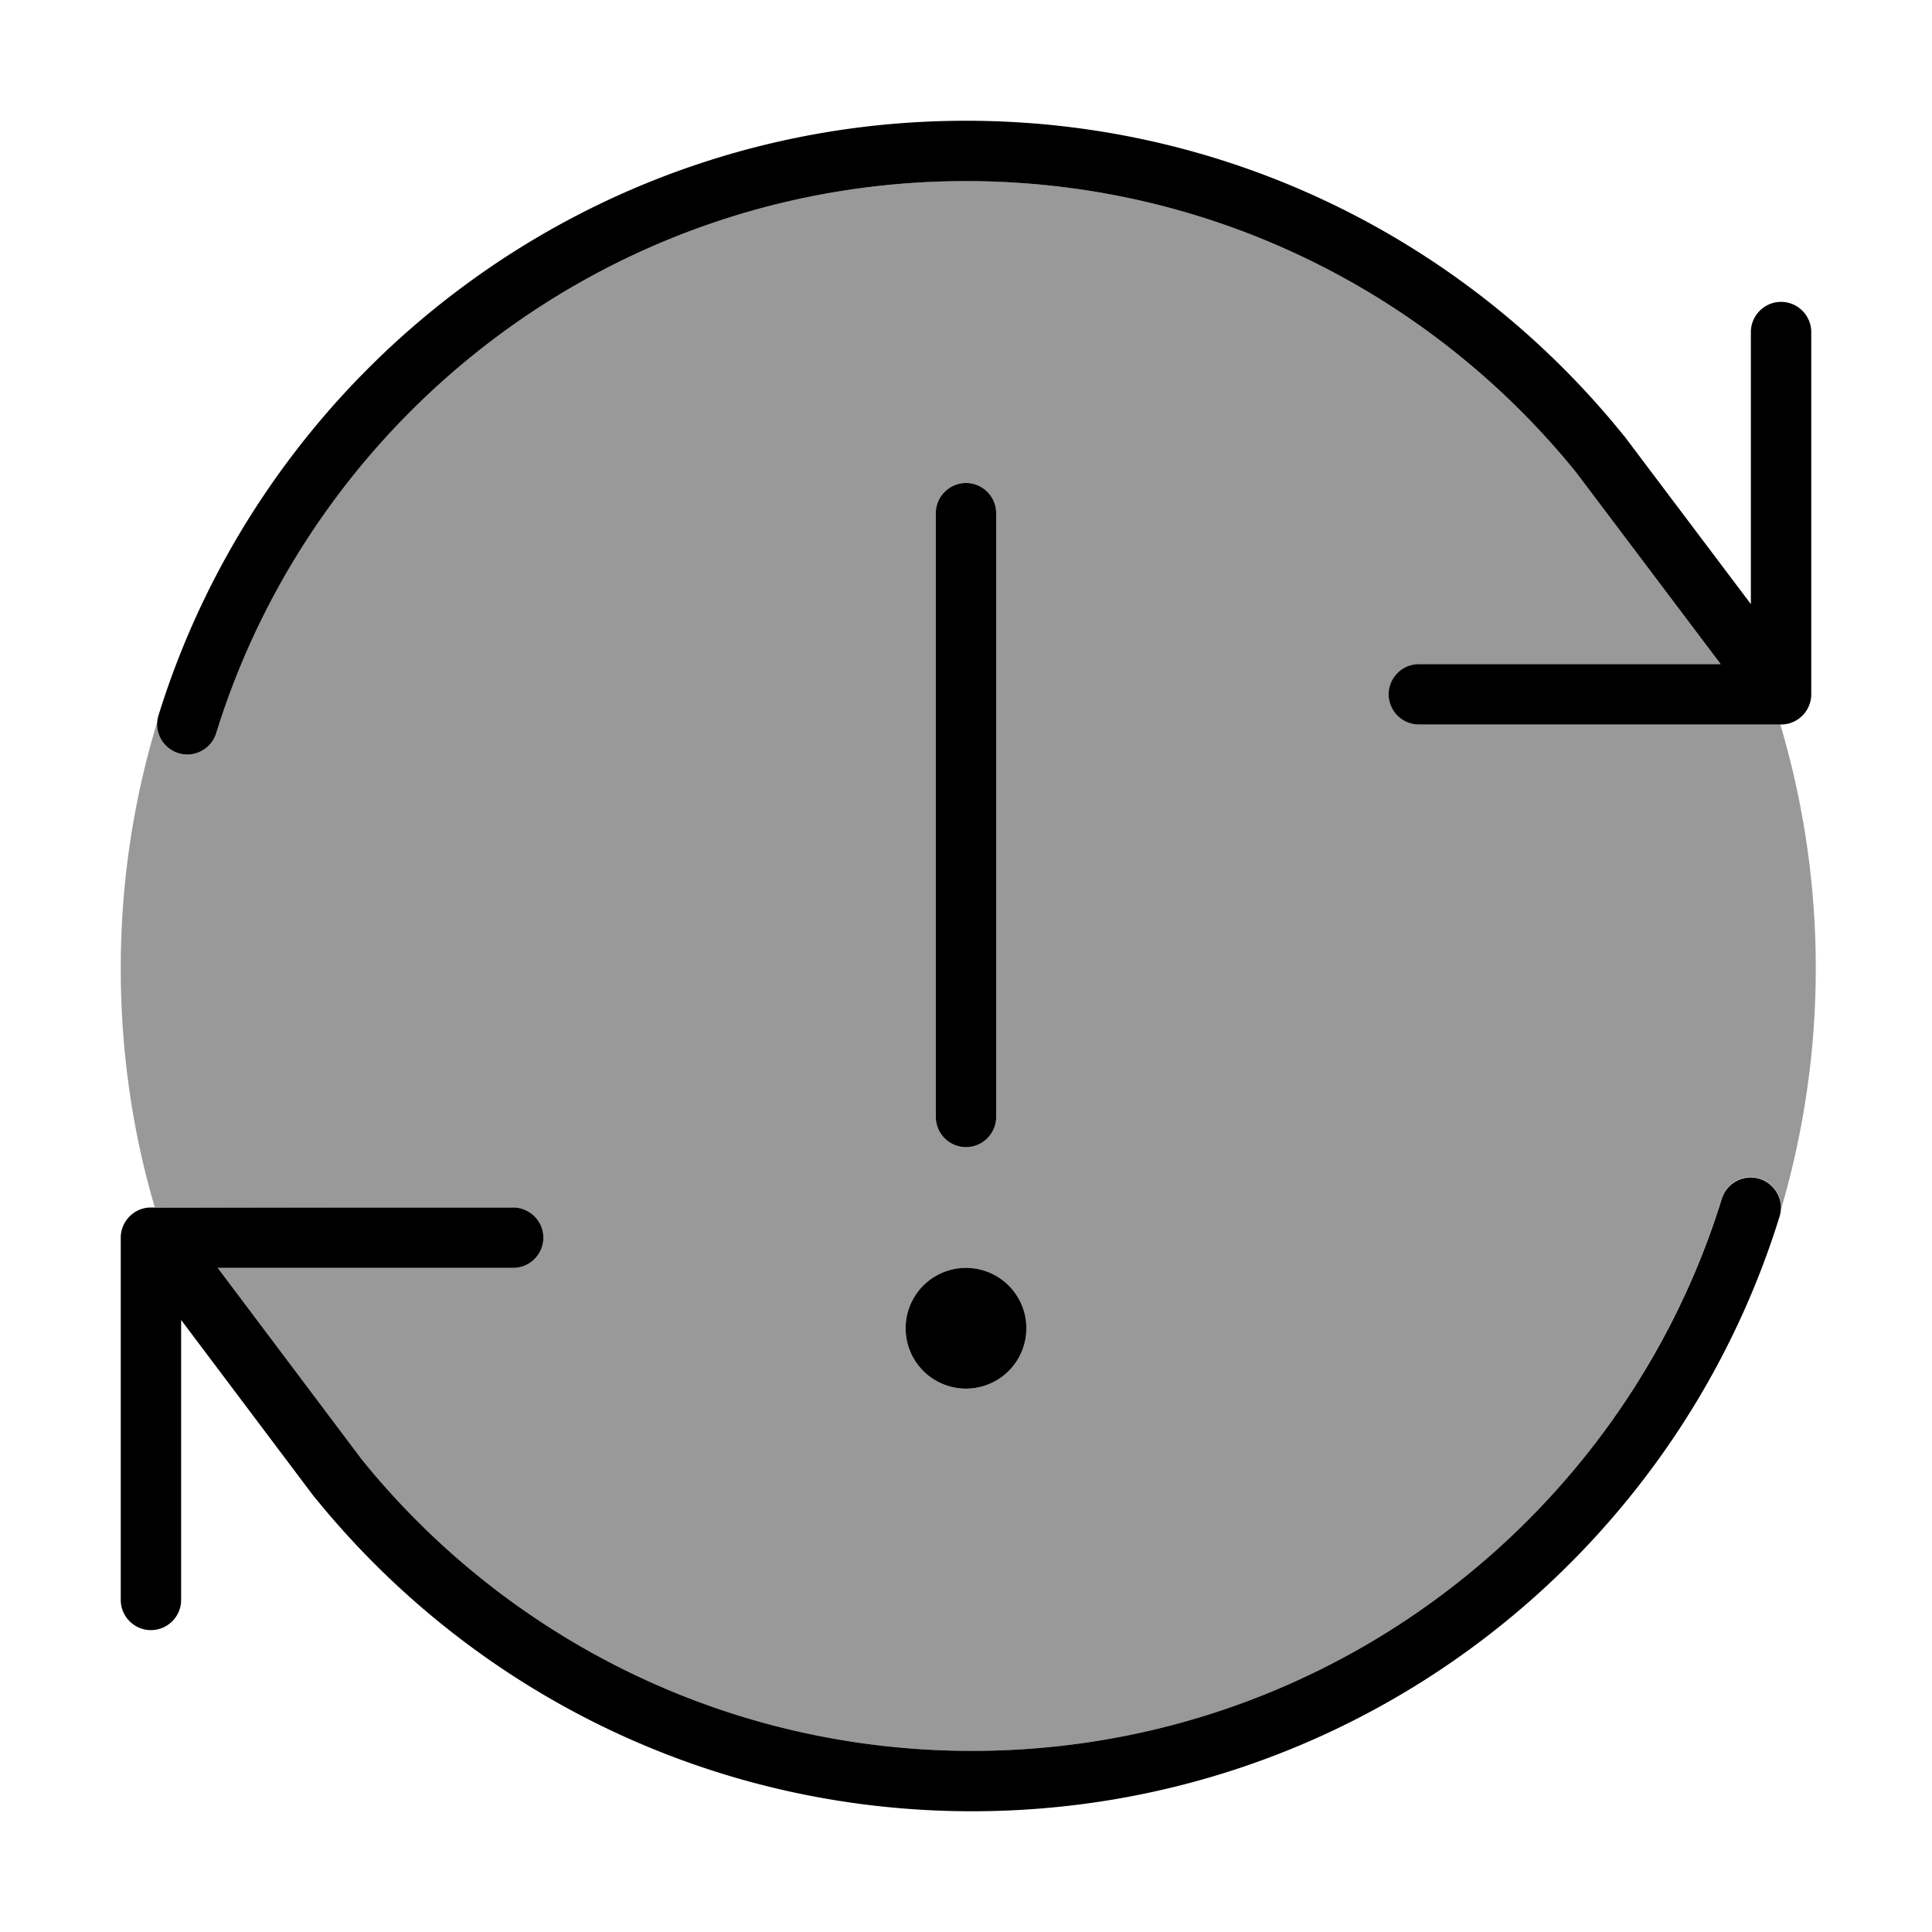
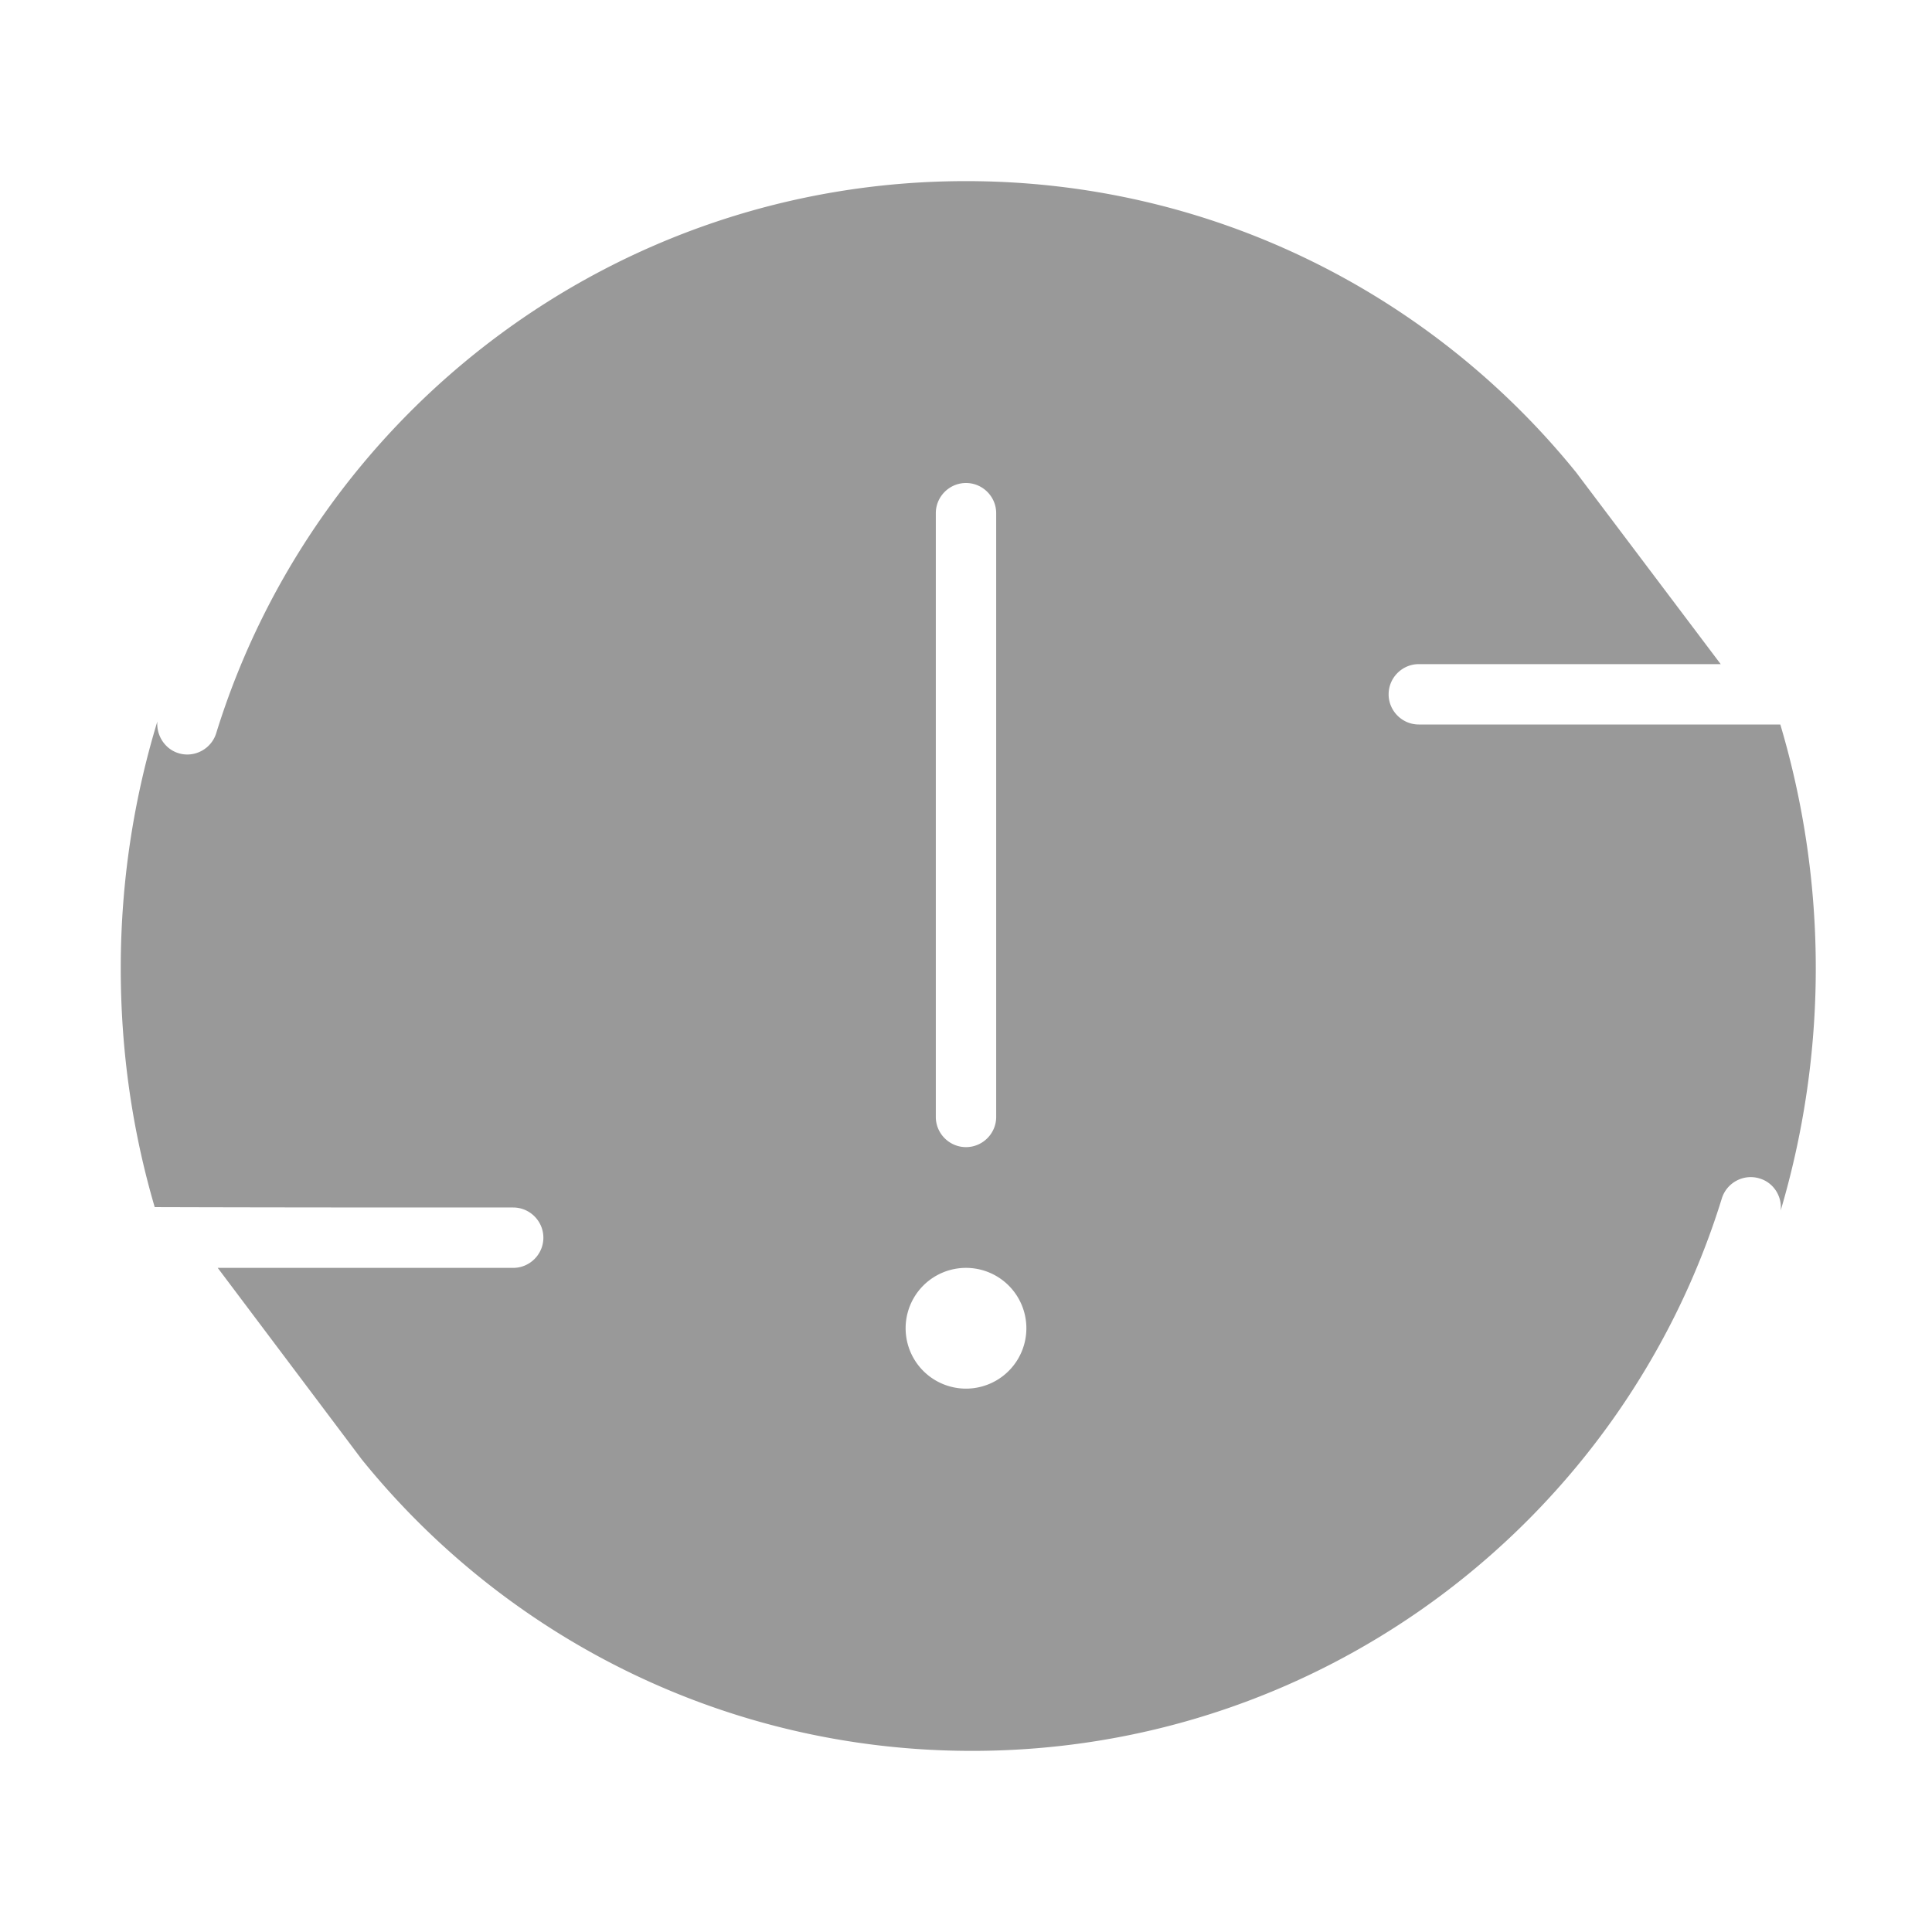
<svg xmlns="http://www.w3.org/2000/svg" viewBox="0 0 512 512">
  <defs>
    <style>.fa-secondary{opacity:.4}</style>
  </defs>
  <path class="fa-secondary" d="M32 256.6c0-22.7 3.4-44.7 9.7-65.4c-.3 3.7 2 7.3 5.6 8.4c4.2 1.3 8.7-1.1 10-5.3C83.5 109.6 162.6 48 256 48c65.3 0 123.6 30.1 161.7 77.2L456 176l-80 0c-4.4 0-8 3.6-8 8s3.6 8 8 8l95.8 0c6.1 20.5 9.4 42.2 9.4 64.6c0 22.3-3.3 43.9-9.3 64.2c.4-3.8-1.9-7.4-5.6-8.5c-4.2-1.3-8.7 1.1-10 5.3C430.1 402.4 351 464 257.6 464c-65.3 0-123.6-30.1-161.7-77.2L57.7 336l78.3 0c4.4 0 8-3.6 8-8s-3.6-8-8-8c-31.7 0-63.3 0-95-.1c-5.9-20.1-9-41.3-9-63.3zM240 352a16 16 0 1 0 32 0 16 16 0 1 0 -32 0zm8-216l0 160c0 4.4 3.6 8 8 8s8-3.6 8-8l0-160c0-4.4-3.6-8-8-8s-8 3.6-8 8z" />
-   <path class="fa-primary" d="M256 48c65.3 0 123.6 30.1 161.7 77.2L456 176l-80 0c-4.4 0-8 3.6-8 8s3.6 8 8 8l96 0c4.4 0 8-3.6 8-8l0-96c0-4.4-3.6-8-8-8s-8 3.6-8 8l0 72.1-33.6-44.6s0 0 0 0l-.2-.2C389.2 64.5 326.4 32 256 32C155.4 32 70.3 98.3 42 189.6c-1.3 4.2 1.1 8.7 5.3 10s8.7-1.1 10-5.3C83.5 109.6 162.6 48 256 48zm8 88c0-4.4-3.6-8-8-8s-8 3.6-8 8l0 160c0 4.4 3.6 8 8 8s8-3.6 8-8l0-160zm-8 232a16 16 0 1 0 0-32 16 16 0 1 0 0 32zM32 424c0 4.4 3.6 8 8 8s8-3.6 8-8l0-74.2 35.2 46.8s0 0 0 0l.2 .2C124.4 447.5 187.2 480 257.6 480c100.6 0 185.7-66.3 214-157.6c1.3-4.2-1.1-8.7-5.3-10s-8.7 1.1-10 5.3C430.1 402.4 351 464 257.6 464c-65.3 0-123.6-30.1-161.7-77.2L57.7 336l78.3 0c4.4 0 8-3.6 8-8s-3.6-8-8-8l-96 0c-4.4 0-8 3.6-8 8l0 96z" />
</svg>